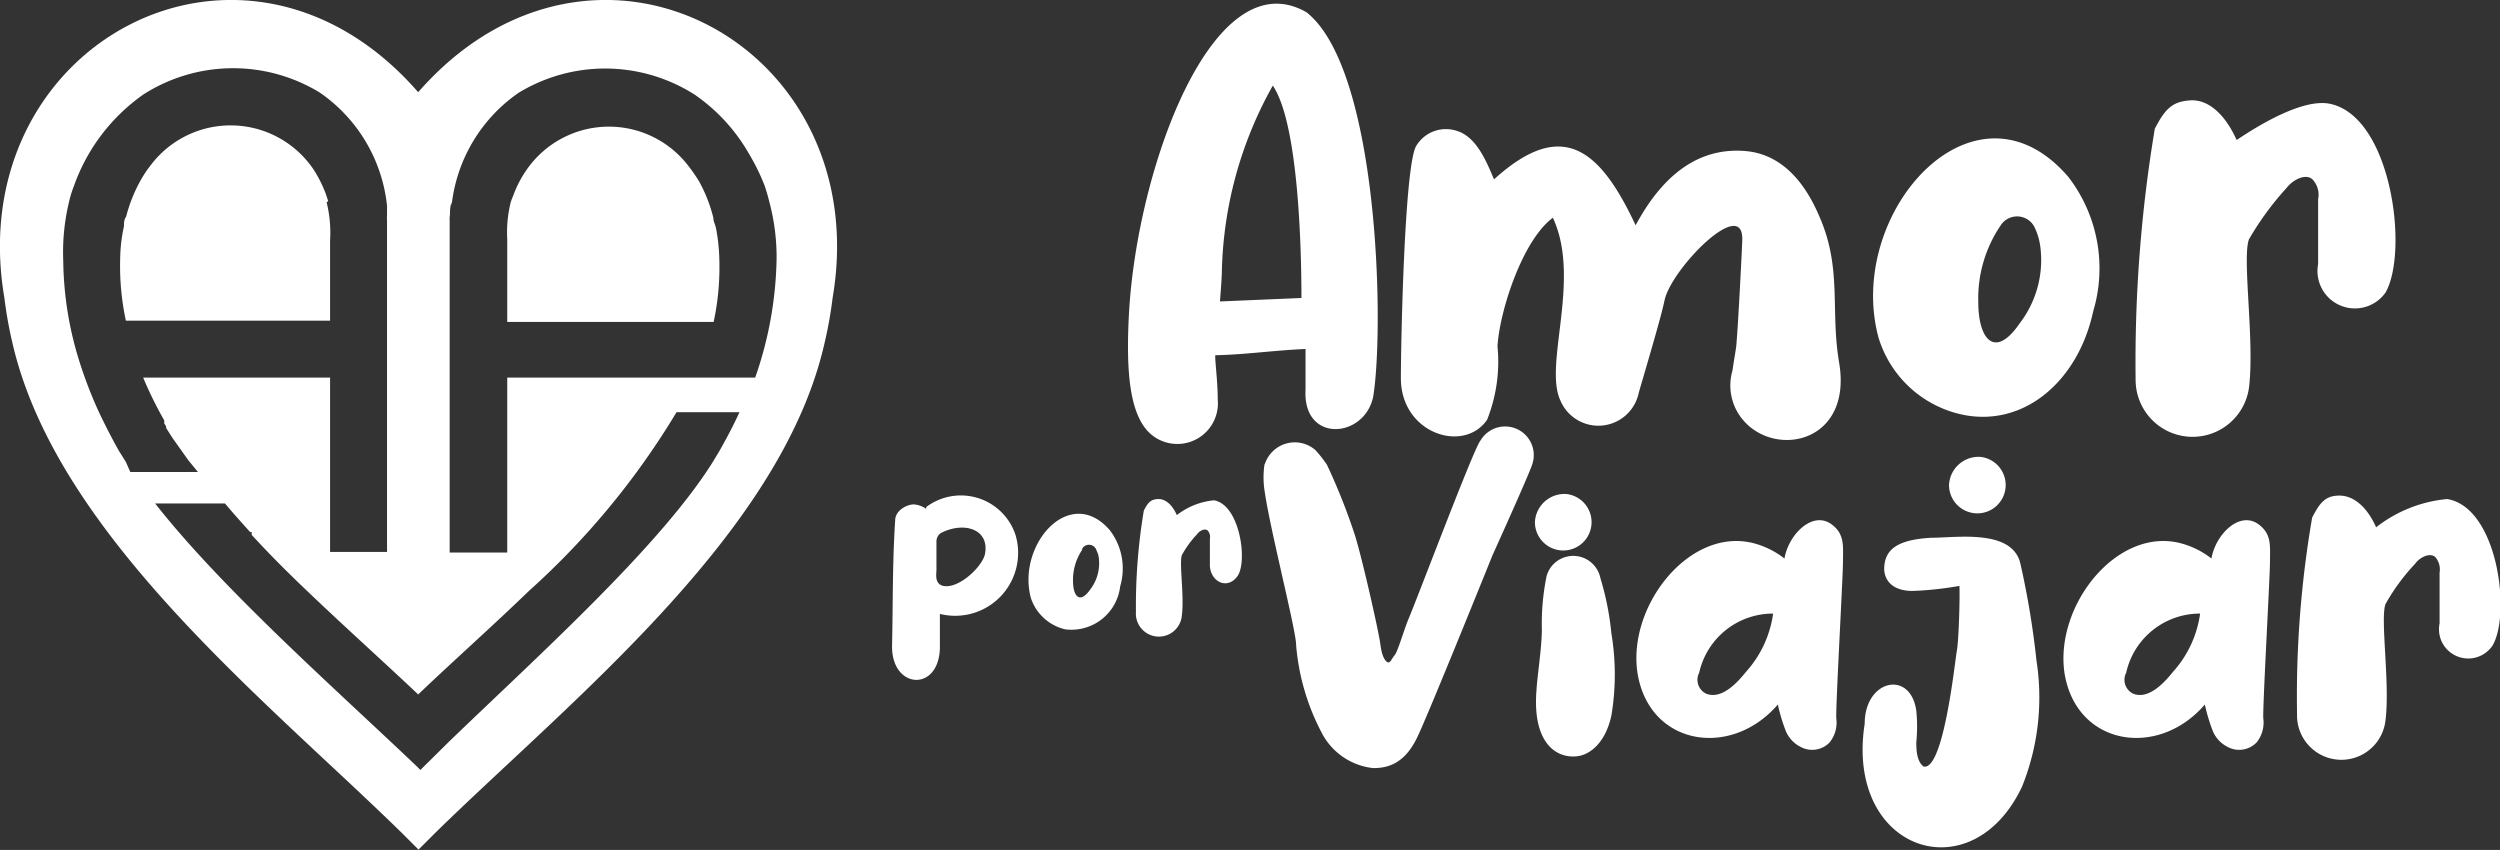
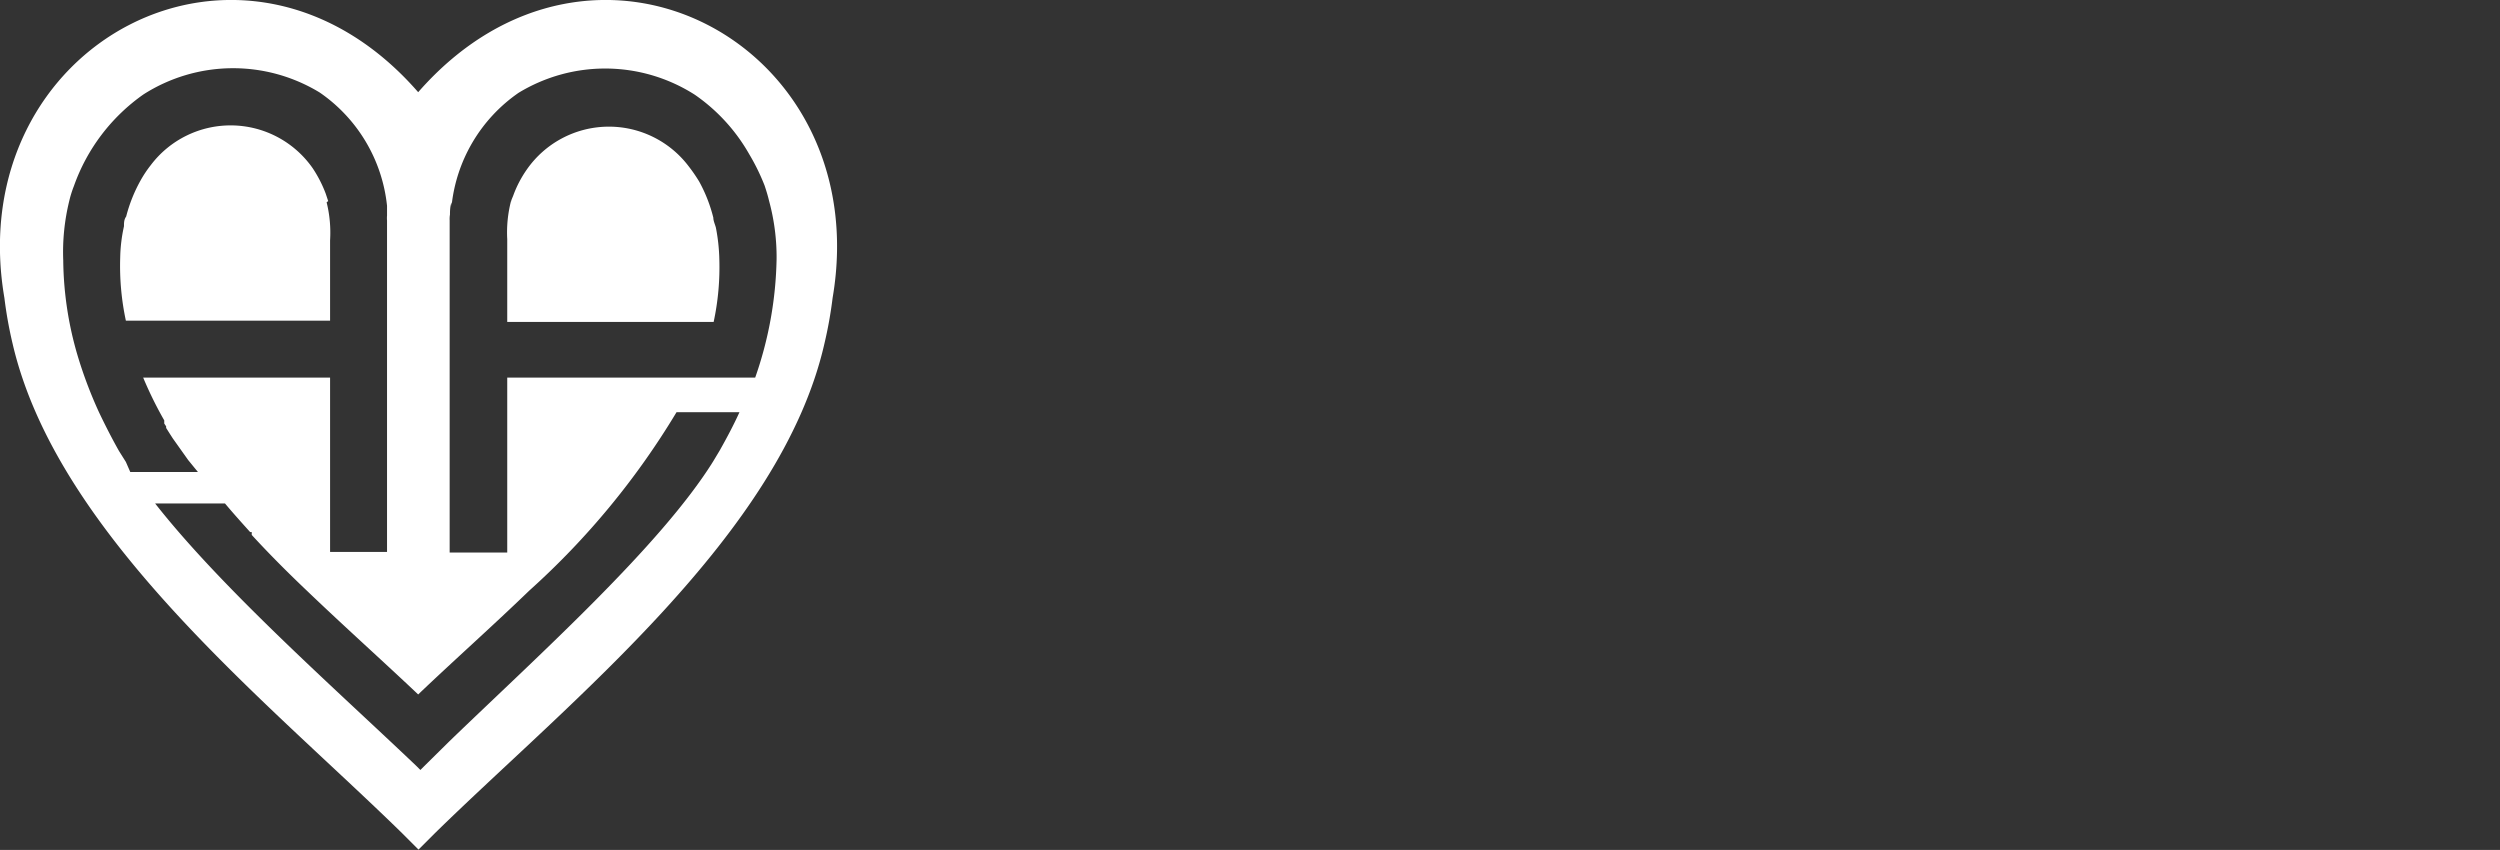
<svg xmlns="http://www.w3.org/2000/svg" id="Layer_1" data-name="Layer 1" viewBox="0 0 79.45 27.01">
  <rect x="0" y="0" width="79.45" height="27.01" fill="#333333" stroke="none" />
  <defs>
    <style>.cls-1{fill:#fff;fill-rule:evenodd;}</style>
  </defs>
  <title>apv</title>
  <path class="cls-1" d="M.14,9.47A13.28,13.28,0,0,0,.4,10.92C1.81,17,8.48,22.27,12.78,26.48l.52.52h0l.52-.52c4.3-4.21,11-9.5,12.38-15.56a13.28,13.28,0,0,0,.26-1.45c1.38-8.08-7.61-12.9-13.17-6.54h0C7.75-3.43-1.24,1.39.14,9.47ZM8,17c.56.61,1.15,1.2,1.75,1.77,1.19,1.14,2.41,2.23,3.54,3.3h0c1.12-1.07,2.35-2.16,3.53-3.3a24.73,24.73,0,0,0,4.68-5.67h2c-.19.42-.41.83-.63,1.22l-.21.35c-1.68,2.69-5.52,6.13-8.38,8.89h0l-.8.79,0,0-.12.12h0l-.12-.12,0,0C10.68,21.91,7.08,18.74,4.93,16H7.15c.26.31.53.61.8.91H8L8,17ZM6.29,15H4.14L4,14.68l-.22-.35c-.22-.39-.43-.8-.63-1.22h0a13.8,13.8,0,0,1-.69-1.83h0v0a11,11,0,0,1-.45-3A6.8,6.8,0,0,1,2.2,6.39a3.37,3.37,0,0,1,.15-.48A6,6,0,0,1,4.56,3a5.29,5.29,0,0,1,5.6-.06,5,5,0,0,1,2.14,3.6s0-.08,0-.12h0c0,.14,0,.28,0,.43h0a.92.92,0,0,0,0,.16V17.54H10.49V12H4.55a12.18,12.18,0,0,0,.67,1.36l0,0h0l0,0,0,.05,0,0,0,.05,0,0,0,0,.06.09,0,0v0l0,.05.12.19,0,0h0l.09.14h0v0l0,0,.49.69Zm4.09-8.57a4,4,0,0,1,.11,1.21v2.55H4a8.3,8.3,0,0,1-.18-2,5,5,0,0,1,.12-1c0-.11,0-.21.07-.31a4.76,4.76,0,0,1,.46-1.15,3.64,3.64,0,0,1,.32-.48,3.18,3.18,0,0,1,5.15.1h0a4,4,0,0,1,.41.8l.08.24Zm5.86,0h0c0-.07.05-.15.08-.24a3.58,3.58,0,0,1,.42-.8h0a3.18,3.18,0,0,1,5.15-.1,5.11,5.11,0,0,1,.33.48,4.75,4.75,0,0,1,.45,1.15c0,.1.05.2.08.31a5.87,5.87,0,0,1,.11,1,8.3,8.3,0,0,1-.18,2H16.12V7.6a4,4,0,0,1,.12-1.21Zm-1.94.43h0c0-.15,0-.29.05-.43h0s0,.08,0,.12a5,5,0,0,1,2.13-3.6,5.29,5.29,0,0,1,5.6.06,5.73,5.73,0,0,1,1.73,1.89,6.69,6.69,0,0,1,.49,1c.05.15.1.31.14.48a6.81,6.81,0,0,1,.24,1.85A12,12,0,0,1,24,12H16.12v5.56H14.29V7A.81.81,0,0,1,14.3,6.82Z" />
-   <path class="cls-1" d="M40.45,2.72a12.6,12.6,0,0,0-1.62,5.94c0,.18-.06.92-.06.92l2.59-.11c0-1.55-.09-5.54-.91-6.75m-1.83,8.57v.05c0,.19.08.83.08,1.36a1.29,1.29,0,0,1-2.06,1.15c-.76-.57-.86-2.07-.76-3.91.26-4.63,2.68-11.25,5.64-9.55,2.3,1.81,2.48,10,2.12,12.22-.28,1.33-2.24,1.48-2.15-.22,0-.34,0-1.3,0-1.3C40.43,11.14,39.56,11.27,38.62,11.29ZM37.4,16.37c-.15-.34-.37-.52-.6-.51s-.32.11-.45.37a18.37,18.37,0,0,0-.25,3.22.73.73,0,0,0,1.46.1c.08-.6-.09-1.67,0-1.91a3.23,3.23,0,0,1,.49-.67c.07-.1.24-.19.33-.11a.3.3,0,0,1,.07.26c0,.06,0,.73,0,.83,0,.51.53.82.87.37s.09-2.28-.74-2.42A2.26,2.26,0,0,0,37.4,16.37Zm-3,1.09a1.72,1.72,0,0,0-.3,1c0,.48.21.76.55.27a1.36,1.36,0,0,0,.27-1,.65.65,0,0,0-.07-.23A.25.25,0,0,0,34.38,17.46ZM32.76,19a1.51,1.51,0,0,0,1.09,1,1.56,1.56,0,0,0,1.75-1.37,2,2,0,0,0-.33-1.78C34,15.38,32.31,17.31,32.76,19Zm-3-1.83c0,.29,0,.84,0,.95s-.07.44.22.5c.48.1,1.22-.59,1.32-1,.16-.79-.63-1.05-1.36-.7A.3.3,0,0,0,29.77,17.13Zm-.33-1a.76.76,0,0,0-.39-.14c-.21,0-.57.18-.59.48-.09,1.39-.07,2.61-.1,4s1.48,1.5,1.52.09c0-.25,0-1.09,0-1.09a2,2,0,0,0,2.4-2.52A1.83,1.83,0,0,0,29.44,16.11ZM45,4.65c-.37.69-.48,6.29-.48,7.37,0,1.76,2,2.4,2.74,1.32A5,5,0,0,0,47.59,11c.07-1.12.79-3.36,1.76-4.08.91,1.95-.3,4.66.24,5.81a1.31,1.31,0,0,0,2.49-.25c.27-.93.72-2.44.82-2.94.22-1,2.47-3.29,2.47-1.95,0,.2-.14,2.87-.18,3.25,0,.18-.08.55-.13.93a1.69,1.69,0,0,0,.39,1.64c1.06,1.14,3.41.61,3-1.87-.29-1.68.1-3-.63-4.66-.58-1.37-1.41-2-2.35-2.08-1.1-.09-2.4.33-3.49,2.36-1.14-2.44-2.34-3.42-4.5-1.46-.23-.54-.55-1.35-1.18-1.54A1.1,1.1,0,0,0,45,4.65ZM56.35,19.5A2.4,2.4,0,0,0,54,21.38a.49.49,0,0,0,.21.66c.49.21,1-.34,1.27-.68A3.48,3.48,0,0,0,56.35,19.5Zm.36-1.75c.13-.77.91-1.55,1.52-1.07.4.31.34.69.34,1.17s-.25,4.89-.21,5a1,1,0,0,1-.22.75.77.77,0,0,1-.91.14,1,1,0,0,1-.47-.49,5.65,5.65,0,0,1-.26-.86c-1.49,1.73-4.09,1.31-4.46-1-.33-2.16,1.7-4.7,3.75-4.11A2.7,2.7,0,0,1,56.71,17.75Zm5.56.87a10.68,10.68,0,0,1-1.49.16c-.63,0-.89-.33-.9-.69,0-.61.39-.94,1.5-1,.8,0,2.58-.29,2.83.83A26.91,26.91,0,0,1,64.72,21a7.59,7.59,0,0,1-.46,4c-1.6,3.39-5.63,2.05-5-2,0-1.41,1.46-1.72,1.64-.41a5,5,0,0,1,0,1c0,.18,0,.6.23.77.64.15,1-3.37,1.06-3.69S62.29,18.94,62.27,18.62Zm.67-4.1a.9.9,0,1,1-1,.89A.94.94,0,0,1,62.94,14.52ZM49.78,15.7a.9.9,0,1,1-1,.89A.94.94,0,0,1,49.78,15.7Zm-.63,2.61A7.59,7.59,0,0,0,49,20c0,.57-.15,1.53-.17,1.93-.13,1.59.55,2.13,1.19,2.11.48,0,1-.42,1.19-1.3a7.92,7.92,0,0,0,0-2.61,9,9,0,0,0-.35-1.76A.88.88,0,0,0,49.15,18.31ZM69.92,19.5a2.4,2.4,0,0,0-2.35,1.88.49.49,0,0,0,.21.66c.49.21,1-.34,1.27-.68A3.48,3.48,0,0,0,69.92,19.5Zm.36-1.75c.13-.77.91-1.55,1.52-1.07.4.31.34.69.34,1.17s-.25,4.89-.21,5a1,1,0,0,1-.22.75.77.77,0,0,1-.91.14,1,1,0,0,1-.47-.49,5.65,5.65,0,0,1-.26-.86c-1.49,1.73-4.09,1.31-4.46-1-.32-2.16,1.7-4.7,3.75-4.11A2.7,2.7,0,0,1,70.28,17.75Zm5.23-1c-.29-.65-.72-1-1.16-1s-.62.21-.87.7A33.54,33.54,0,0,0,73,22.7a1.41,1.41,0,0,0,2.81.2c.15-1.16-.17-3.22,0-3.7a6.42,6.42,0,0,1,.94-1.28c.14-.2.46-.37.64-.22a.6.6,0,0,1,.14.5c0,.12,0,1.41,0,1.61a.93.93,0,0,0,1.68.71c.6-1,.17-4.4-1.44-4.66A4.29,4.29,0,0,0,75.51,16.76ZM71.08,4.45c-.37-.83-.91-1.3-1.48-1.26s-.79.27-1.12.9a45.11,45.11,0,0,0-.61,8,1.81,1.81,0,0,0,3.6.25c.19-1.48-.22-4.11,0-4.73a9.31,9.31,0,0,1,1.2-1.64c.19-.25.6-.47.82-.27a.71.71,0,0,1,.18.63c0,.16,0,1.8,0,2.06a1.19,1.19,0,0,0,2.14.91C76.56,8,76,3.64,74,3.29,73.13,3.15,71.75,4,71.08,4.45Zm-7.49,2.7a4.13,4.13,0,0,0-.72,2.46c0,1.16.52,1.83,1.32.66a3.3,3.3,0,0,0,.65-2.44,2,2,0,0,0-.16-.56A.62.62,0,0,0,63.59,7.15ZM59.7,10.73a3.56,3.56,0,0,0,2.63,2.44c2,.44,3.72-1.08,4.19-3.27a4.76,4.76,0,0,0-.79-4.28C62.74,2.15,58.63,6.78,59.7,10.73Zm-19.51,4a2.82,2.82,0,0,0,0,.88c.18,1.25,1,4.42,1,4.88A7.23,7.23,0,0,0,42,23.28a2.09,2.09,0,0,0,1.64,1.13c.46,0,1-.13,1.41-1,.36-.75,2.38-5.76,2.38-5.76s1.15-2.54,1.26-2.88A.91.91,0,0,0,47.05,14c-.2.21-2,5-2.3,5.7-.13.32-.33,1-.42,1.11s-.13.22-.19.24-.21-.09-.27-.56-.64-3-.84-3.57a19.46,19.46,0,0,0-.86-2.15,3.85,3.85,0,0,0-.37-.47A1,1,0,0,0,40.19,14.77Z" />
</svg>